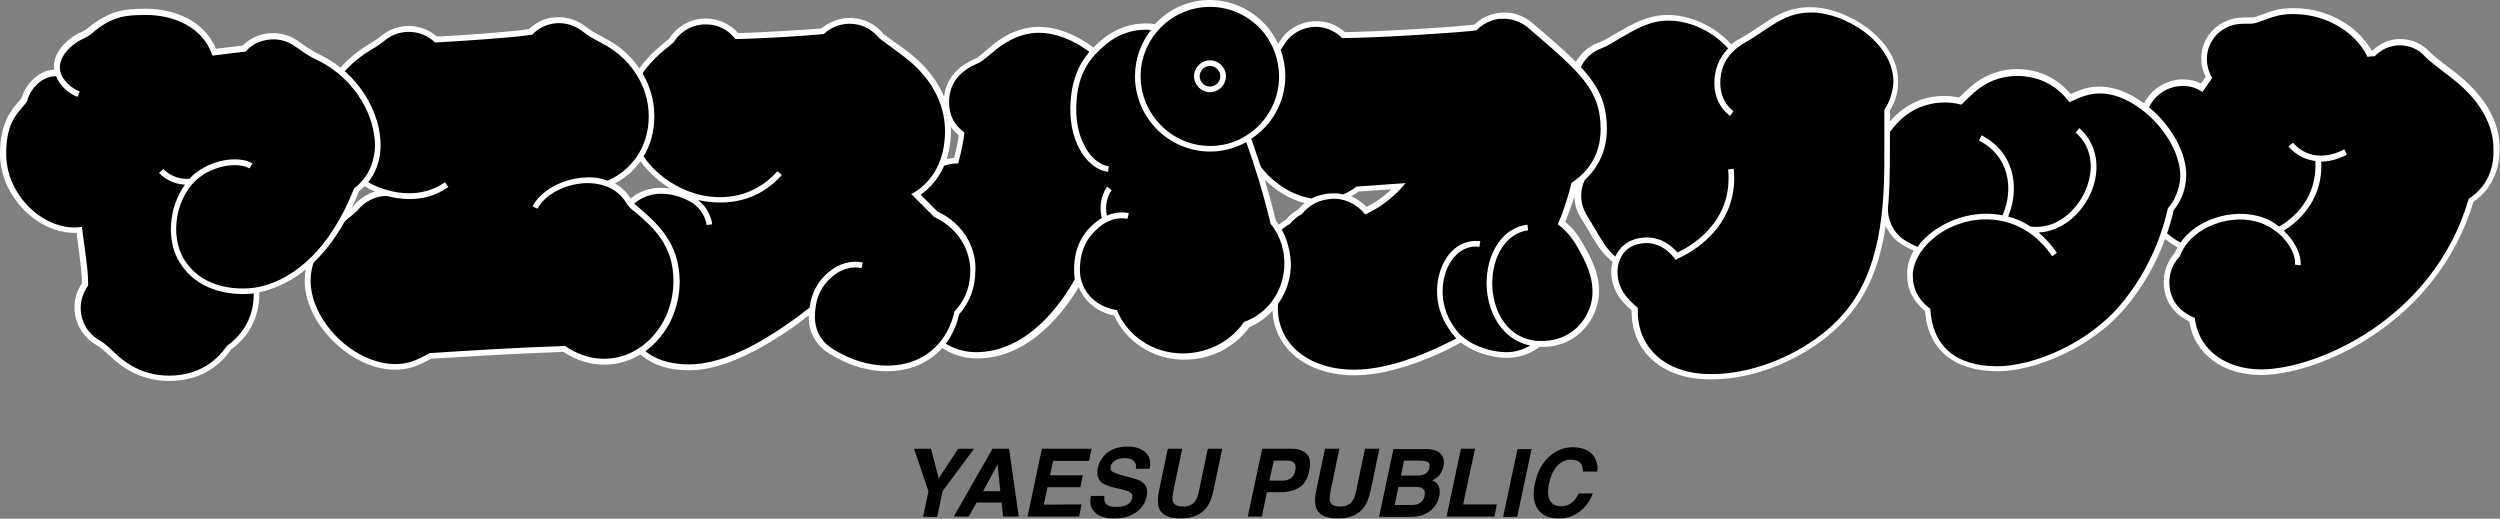
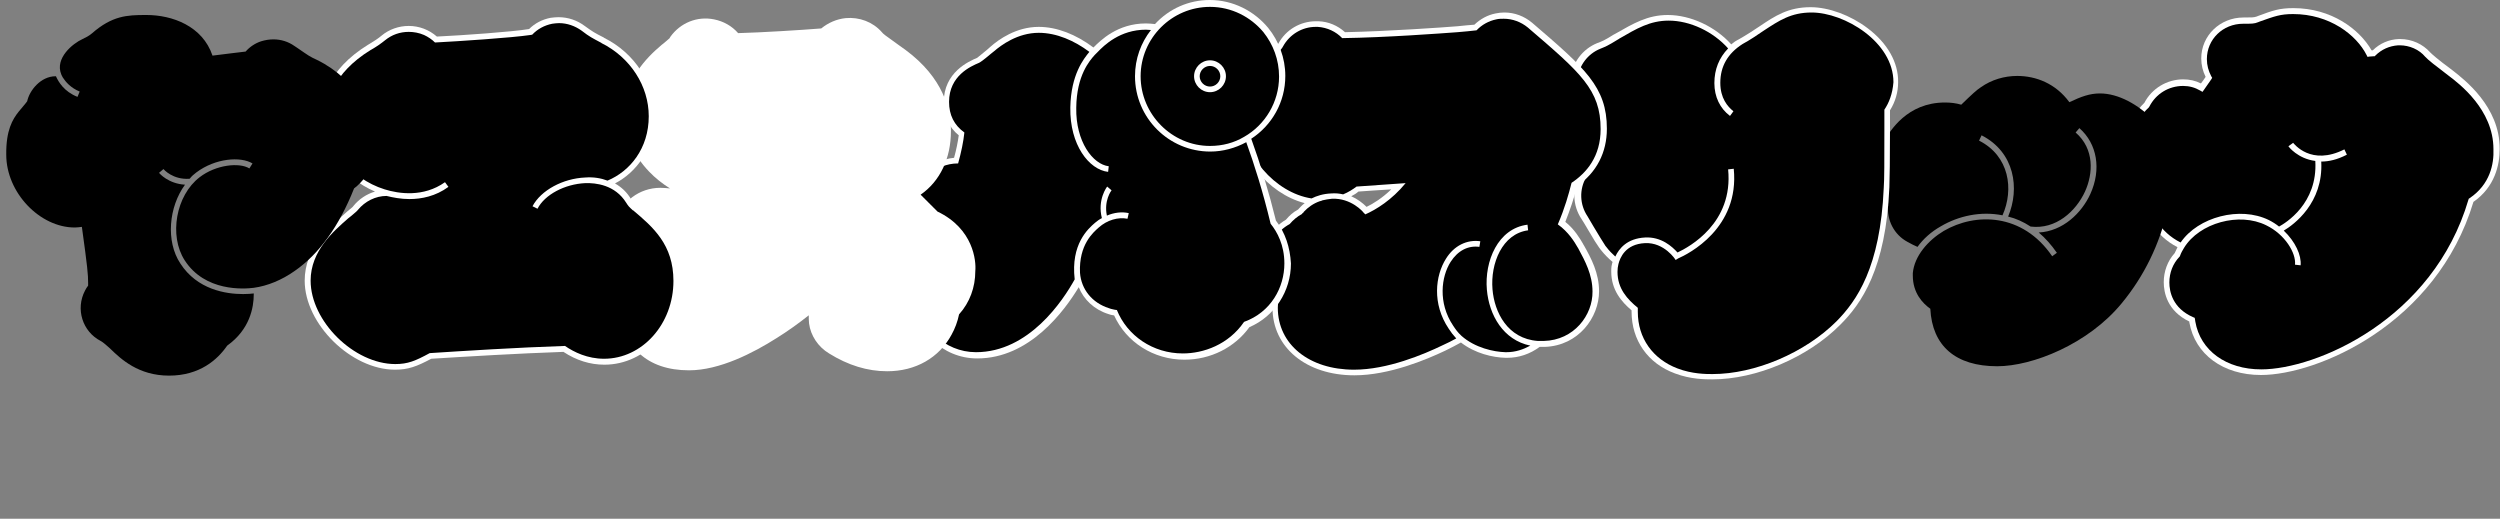
<svg xmlns="http://www.w3.org/2000/svg" version="1.1" id="_レイヤー_2" x="0px" y="0px" viewBox="0 0 800 166" style="enable-background:new 0 0 800 166;" xml:space="preserve">
  <rect x="0" y="0" width="800" height="166" fill="#808080" stroke="none" />
  <style type="text/css">
	.st0{fill:#FFFFFF;}
</style>
  <g id="obj">
-     <path d="M306.6,143.6h5.1l-10.1,13.6l-1.7,8.2h-4.5l1.7-8.2l-4.6-13.6h5.4l2.5,9.5L306.6,143.6z M322.9,143.6l3.1,21.7H321   l-0.5-4.5h-8l-2.5,4.5h-4.8l12.4-21.7H322.9L322.9,143.6z M319.2,148.6l-4.6,8.6h5.5L319.2,148.6L319.2,148.6z M346.1,161.4   l-0.8,3.9h-16.5l4.6-21.7h15.9l-0.8,3.9h-11.5l-1,4.6h10.5l-0.8,3.8h-10.5l-1.2,5.6L346.1,161.4L346.1,161.4z M359,152.1l3.5,0.9   c1.5,0.4,2.7,0.9,3.4,1.6c1.1,1,1.4,2.5,1,4.4c-0.4,2-1.5,3.6-3.3,4.9s-4.1,2-6.9,2s-4.9-0.6-6.3-1.9c-1.4-1.3-1.8-3.1-1.3-5.3h4.3   c-0.1,1,0,1.7,0.3,2.2c0.5,0.9,1.7,1.3,3.5,1.3c1.1,0,2-0.1,2.7-0.4c1.4-0.4,2.2-1.3,2.4-2.5c0.2-0.7,0-1.3-0.6-1.7   c-0.5-0.4-1.5-0.7-2.7-1l-2.2-0.5c-2.1-0.5-3.6-1.1-4.3-1.7c-1.2-1-1.6-2.6-1.2-4.7c0.4-1.9,1.5-3.6,3.1-4.9   c1.7-1.3,3.9-1.9,6.6-1.9c2.3,0,4.1,0.6,5.5,1.8c1.4,1.2,1.8,3,1.4,5.3h-4.4c0.2-1.3-0.2-2.2-1.1-2.8c-0.6-0.4-1.5-0.6-2.5-0.6   c-1.2,0-2.1,0.2-3,0.7c-0.8,0.5-1.3,1.1-1.5,2c-0.2,0.8,0.1,1.4,0.7,1.7C356.8,151.4,357.7,151.7,359,152.1L359,152.1z    M391.1,143.6l-2.8,13.4c-0.5,2.3-1.2,4.1-2.2,5.4c-1.8,2.4-4.6,3.5-8.4,3.5s-6.1-1.2-6.9-3.5c-0.4-1.3-0.4-3.1,0.1-5.4l2.8-13.4   h4.6l-2.8,13.4c-0.3,1.5-0.4,2.6-0.2,3.3c0.3,1.2,1.4,1.8,3.2,1.8s3.2-0.6,4-1.8c0.5-0.7,0.9-1.8,1.2-3.3l2.8-13.4H391.1   L391.1,143.6z M418.2,145.3c1,1.1,1.3,2.9,0.8,5.2c-0.5,2.6-1.6,4.4-3.1,5.4s-3.5,1.6-5.9,1.6h-4.6l-1.6,7.8h-4.5l4.6-21.7h9.5   C415.5,143.6,417.1,144.2,418.2,145.3L418.2,145.3z M411.8,147.4h-4.2l-1.4,6.4h4.2c1.1,0,2-0.3,2.7-0.8s1.2-1.4,1.4-2.5   c0.2-1.1,0.1-1.9-0.4-2.4S412.9,147.4,411.8,147.4L411.8,147.4z M441.4,143.6l-2.8,13.4c-0.5,2.3-1.2,4.1-2.2,5.4   c-1.8,2.4-4.6,3.5-8.4,3.5s-6.1-1.2-6.9-3.5c-0.4-1.3-0.4-3.1,0.1-5.4l2.8-13.4h4.6l-2.8,13.4c-0.3,1.5-0.4,2.6-0.2,3.3   c0.3,1.2,1.4,1.8,3.2,1.8s3.2-0.6,4-1.8c0.5-0.7,0.9-1.8,1.2-3.3l2.8-13.4H441.4L441.4,143.6z M454.2,165.1c-1,0.2-2,0.3-3.1,0.3   h-9.8l4.6-21.7h10.5c2.6,0,4.4,0.8,5.2,2.3c0.5,0.9,0.6,2,0.3,3.3c-0.3,1.3-0.9,2.4-1.7,3.2c-0.5,0.4-1.1,0.9-1.9,1.2   c1,0.4,1.7,1,2.1,1.9s0.4,1.9,0.2,3.2c-0.3,1.3-0.9,2.5-1.7,3.5c-0.6,0.7-1.2,1.2-1.9,1.7C456,164.5,455.2,164.9,454.2,165.1   L454.2,165.1z M452.9,155.8h-5.4l-1.2,5.8h5.3c1,0,1.7-0.1,2.3-0.4c1.1-0.5,1.8-1.4,2-2.7c0.2-1.1-0.1-1.9-0.9-2.3   C454.6,155.9,453.9,155.8,452.9,155.8L452.9,155.8z M456.1,151.6c0.7-0.4,1.1-1,1.3-1.9c0.2-1,0-1.7-0.8-2   c-0.6-0.2-1.5-0.3-2.5-0.3h-4.8l-1,4.8h5.3C454.6,152.2,455.4,152,456.1,151.6L456.1,151.6z M472,143.6l-3.8,17.8H479l-0.8,3.9   h-15.3l4.6-21.7L472,143.6L472,143.6z M481,165.4l4.6-21.7h4.5l-4.6,21.7H481z M510.5,146.8c0.6,1.4,0.9,2.7,0.6,4.1h-4.5   c-0.1-1-0.3-1.8-0.6-2.4c-0.6-0.9-1.7-1.4-3.4-1.4s-3.1,0.7-4.3,2s-2.1,3.2-2.6,5.6c-0.5,2.4-0.4,4.3,0.3,5.5s1.9,1.8,3.5,1.8   s2.9-0.5,4-1.6c0.6-0.6,1.1-1.4,1.7-2.5h4.5c-0.9,2.4-2.3,4.3-4.2,5.8c-1.9,1.5-4.2,2.2-6.7,2.2c-3.1,0-5.4-1-6.7-3   c-1.4-2-1.7-4.8-0.9-8.3c0.8-3.8,2.4-6.7,4.9-8.8c2.1-1.8,4.6-2.7,7.3-2.7C506.9,143.2,509.3,144.4,510.5,146.8L510.5,146.8z" />
    <g>
      <path class="st0" d="M784.8,22.5c-5-3.7-6.6-5.2-7.1-5.7c-2.4-2.7-5.9-4.3-9.6-4.3c-0.2,0-0.4,0-0.5,0c-3.1,0.1-6.1,1.4-8.3,3.6    c-0.1,0-0.3,0-0.4,0C755,9.3,746,2.6,733.9,2.6c-4.4,0-6.5,0.7-11.3,2.5l-0.5,0.2c-0.9,0.3-1.5,0.3-4.2,0.3    c-7.5,0-13.5,5.8-13.5,13.1c0,2.1,0.5,4.1,1.4,5.9c-0.5,0.7-0.9,1.4-1.5,2.1c-1.8-0.9-3.6-1.3-5.7-1.3c-5.2,0-10,2.9-12.4,7.5    c-2.8,2.6-4.5,6.3-4.5,10.1s1.5,6.3,4.1,10.1l-0.1,1.8c-0.2,2.8-0.3,4.2-0.3,5.2c0,8.3,4.2,15.3,11.4,19c-0.3,0.6-0.6,1.3-0.9,1.9    c-2.3,2.5-3.5,5.9-3.5,9.3c0,3.3,1.1,9.2,8.2,12.6c0,0.1,0,0.2,0,0.3c1.8,10.2,10.8,16.8,22.9,16.8c18,0,56.2-16.2,68-55.4    c6.9-4.8,8.4-11.9,8.4-16.9C800,34.1,788.5,25.4,784.8,22.5L784.8,22.5z" />
      <path d="M790.3,63.4l-0.3,0.2l-0.1,0.3c-11.3,38.4-48.8,54.3-66.3,54.3c-11.2,0-19.5-6-21.1-15.3c0-0.2-0.1-0.5-0.1-0.7l-0.1-0.5    l-0.5-0.2c-6.6-2.9-7.6-8.2-7.6-11.1c0-3.1,1.1-6,3.2-8.2l0.1-0.1l0.1-0.2c0.3-0.9,0.8-1.8,1.3-2.6l0,0c4.9-8,17.7-11.5,26.3-7.2    c6,2.9,9.6,8.9,9.2,12.6l1.8,0.2c0.3-3.2-1.7-7.6-5.4-11.1c3.2-1.9,12.7-8.8,12-22.1c2.4,0,5.1-0.6,8.2-2.2l-0.8-1.7    c-10.7,5.4-16.1-1.8-16.4-2.1l-1.5,1.1c0,0.1,3,4,8.6,4.7c0.8,13.7-9.6,19.9-11.6,21c-1-0.8-2.1-1.5-3.3-2.1    c-9.2-4.5-22.6-1-28.2,7.2c-6.6-3.3-10.6-9.8-10.6-17.4c0-1,0.1-2.3,0.3-5l0.2-2.4l-0.2-0.3c-2.6-3.7-3.9-5.8-3.9-9.3    s1.5-6.6,4-8.8l0.2-0.3c2.1-4.1,6.2-6.6,10.8-6.6c2,0,3.8,0.5,5.5,1.5l0.7,0.4l0.5-0.7c0.8-1.1,1.6-2.3,2.3-3.3l0.3-0.5l-0.3-0.5    c-0.9-1.7-1.4-3.5-1.4-5.5c0-6.3,5.1-11.3,11.6-11.3c2.8,0,3.6,0,4.8-0.5l0.5-0.2c4.8-1.7,6.6-2.4,10.7-2.4    c11.6,0,20.2,6.6,23.5,13.1l0.3,0.6l0.6-0.1c0.5,0,1-0.1,1.4-0.1l0.3,0l0.2-0.2c2-2,4.5-3.1,7.3-3.3h0.5c3.1,0,6.2,1.3,8.2,3.7    c0.8,0.9,3.2,2.8,7.3,5.9c3.6,2.7,14.5,11,14.5,23.6C798.1,52.5,796.8,59,790.3,63.4L790.3,63.4z" />
-       <path class="st0" d="M671.8,27.7c-3.1,0-5.8,0.8-9.2,2.4c-4.2-5.1-10.3-8-17.2-8c-4.5,0-8.9,1.4-12.7,4c-1.4,1-3,2.4-5.8,5.1    c-1.5-0.3-3-0.5-4.6-0.5c-13.2,0-19,9.9-21,13.1l-0.1,0.1c0,0.1-0.2,0.3-0.2,0.4c-0.1,0.1-0.2,0.2-0.3,0.3l-0.3,0.3l-0.1,0.1    c-3,3.2-4.3,7.6-3.5,11.9c0.6,3.5,2.6,6.7,5.5,8.8c-0.4,5.4,2.4,10.5,7.2,13.1c1,0.5,1.9,1,2.9,1.4c-1.2,2-1.9,4.2-2.1,6.5    c0,0.2,0,0.5,0,0.8c0,0.2,0,0.3,0,0.5v0.1c0,2.1,0.4,4.2,1.4,6.2c1,1.9,2.4,3.7,4.3,5.2c0.9,12.3,9.3,19.3,23.2,19.3    c11.7,0,30.2-7.3,41.3-20.8c7.3-8.8,12.4-19.2,15.1-30.8c3.5-4.2,4-8.9,4-11.4C699.4,42.8,684.7,27.7,671.8,27.7L671.8,27.7z" />
      <path d="M693.7,66.7c-2.6,11.5-7.6,21.7-14.8,30.4c-10.7,13-28.5,20.1-39.8,20.1c-13.3,0-20.8-6.5-21.4-18.4    c-2.4-1.7-5.6-5-5.6-10.6c0-0.3,0-0.5,0-0.8c0.5-5.5,4.9-10.5,9.9-13.5c10.1-5.9,25.2-5.8,34.7,8.1l1.5-1.1    c-1.8-2.6-3.7-4.7-5.8-6.5c7.7-0.4,13.7-6.2,16.5-12.3c3.6-7.9,2.2-16.1-3.5-21.1l-1.2,1.4c6.1,5.3,5.6,13.2,3,18.9    c-2.9,6.3-9.3,12.2-17.4,11.2c-2.3-1.5-4.7-2.6-7.2-3.2c3.8-9,2.1-20.6-8.5-26l-0.8,1.7c9.7,4.9,11.2,15.6,7.5,23.9    c-7-1.4-14.1,0.2-19.7,3.5c-3.2,1.8-5.7,4.1-7.5,6.6c-1-0.4-2.1-1-3.2-1.6c-4.3-2.3-6.7-7-6.2-11.8c-0.1-0.3-0.3-0.7-0.4-0.9    c-2.7-1.8-4.6-4.6-5.2-7.9c-0.7-3.7,0.5-7.5,3.1-10.2l0.1-0.1c0.3-0.3,0.6-0.6,0.8-0.8c0,0,0.2-0.4,0.3-0.6l0.1-0.1    c1.8-3,7.2-12.2,19.4-12.2c1.8,0,3.5,0.2,5.2,0.7c3.4-3.3,4.9-4.7,6.3-5.6c3.4-2.4,7.5-3.6,11.6-3.6c6,0,12.3,2.4,16.7,8.4    c3.8-1.8,6.5-2.8,9.8-2.8c11.8,0,25.7,14.3,25.7,26.5C697.6,58.3,697.1,62.8,693.7,66.7L693.7,66.7z" />
      <path class="st0" d="M597.6,9c-5.4-4.1-12.4-6.7-18.2-6.7c-7.2,0-11.4,2.8-16.3,6.1c-1.9,1.3-4.4,2.9-6.7,4.2s-0.1,0-0.1,0.1    c0,0,0,0-0.1,0c-0.8,0.4-1.5,0.9-2.2,1.5c-5.1-5.7-13-9.4-20.3-9.4c-6.5,0-11,2.7-16.8,6c0,0-0.3,0.2-0.4,0.2    c-3.2,2-3.8,2.2-5.4,2.8c-4.7,1.9-8,6.3-8.5,11.4c-0.4,3.7,0.8,7.4,3.2,10.3c0.1,3.1,0.1,7.6,0.1,10c0,4.1,0,8.6-0.1,9.8    c0,0.1-0.1,0.2-0.2,0.4c-2.6,4.5-2.4,10.1,0.5,14.4c0.3,0.4,1.4,2.3,2,3.3c1.9,3.3,2.9,4.8,3.6,5.8c0.2,0.2,0.4,0.6,0.6,0.8    c1.1,1.4,2.4,2.7,3.7,3.8c0,0.1,0,0.3-0.1,0.4c-0.1,0.6-0.2,0.9-0.2,0.9h0c-0.1,0.6-0.1,1.2-0.1,1.8c0,5.9,3.3,9.7,6.5,12.4v0.4    c0,9.2,5.2,16.6,13.9,19.8c5,1.9,9.8,1.9,11.9,1.9c14.1,0,30.6-7,41-17.5c6.7-6.7,14.6-17.8,15.7-44c0.1-2.6,0.2-9,0.2-18.4    c0-2.2,0-4.3,0-6.2c1.7-2.7,2.6-5.8,2.6-9C607.5,20,604,13.8,597.6,9L597.6,9z" />
      <path d="M603,35.1c0,2,0,4.3,0,6.7c0,9.4,0,15.8-0.2,18.3c-1.1,25.5-8.7,36.2-15.1,42.7c-10.1,10.1-26.1,16.9-39.7,16.9    c-2,0-6.5,0-11.2-1.8c-7.9-3-12.7-9.7-12.7-18.1v-1.3c-3.3-2.7-6.5-6.1-6.5-11.5c0-0.9,0.1-1.7,0.3-2.5c0.5-2,2.2-6.4,8.5-6.7    c6.2-0.3,9.8,5.3,9.8,5.4l0.8-0.5c3.2-1.4,19.7-9.6,17.8-28.7l-1.8,0.2c1.7,17.2-12.4,24.8-16.2,26.6c-1.7-1.9-5.2-5.1-10.4-4.8    c-5.7,0.3-8.3,3.5-9.5,6.1c-1-0.9-2-1.9-2.9-3.1c-0.2-0.2-0.4-0.5-0.5-0.7c-0.7-1-1.6-2.6-3.5-5.7c-0.7-1.2-1.7-2.9-2-3.4    c-2.5-3.7-2.7-8.6-0.4-12.5c0.3-0.6,0.4-0.8,0.4-0.8c0.2-0.9,0.2-5.3,0.2-10.4c0-2.5-0.1-7.5-0.2-10.7c-2.4-2.5-3.5-5.9-3.2-9.4    c0.4-4.4,3.3-8.2,7.3-9.8c1.7-0.7,2.3-0.9,5.7-3c0.1,0,0.3-0.2,0.3-0.2c5.7-3.3,9.9-5.8,15.9-5.8c6.8,0,14.2,3.5,19,8.9    c-2.9,3-4.4,6.7-4.4,11.1c0,4.4,1.8,8.1,5,10.5l1.1-1.5c-1.9-1.5-4.2-4.2-4.2-9.1c0-5.3,2.4-9.4,7.1-12.4c2.4-1.3,4.9-3,6.8-4.3    c4.9-3.2,8.7-5.8,15.3-5.8c10.5,0,26.2,9.4,26.2,22.3C605.6,30.2,604.4,33,603,35.1L603,35.1z" />
      <path class="st0" d="M506.5,77.9c-0.9-1.5-2.6-4.5-5.6-6.9c1.5-3.8,2.8-7.6,3.8-11.5c6.2-4.3,9.5-10.7,9.5-18.3    c0-13.4-7-19.4-23.9-33.9c-2.5-2.1-5.6-3.3-8.9-3.3c-0.9,0-1.9,0.1-2.8,0.3c-2.6,0.5-4.9,1.8-6.8,3.6c-1.5,0.1-3.5,0.3-5.4,0.5    c-5,0.4-22.1,1.6-36,1.9c-2.3-2.1-5.3-3.4-8.5-3.5c-0.3,0-0.5,0-0.8,0c-5,0-9.6,2.7-12,7.1c-0.2,0.4-1,1.2-2.4,2.4l-0.5,0.4    c-8.8,7.4-10.6,15.2-10.6,20.5c0,12.5,10.2,24.8,21.9,27.8c-0.9,0.7-1.5,1.4-1.8,1.7c-0.1,0.2-0.3,0.3-0.4,0.4    c-1.5,0.8-2.7,1.9-3.8,3.2c-4.6,2.7-7.5,7.6-7.5,12.9c0,4.5,1.9,7.6,3.8,9.8c-0.4,2.2-0.6,3.9-0.6,5.5c0,12.7,10.8,21.6,26.2,21.6    c11.1,0,23-5,29.1-7.9c1.9-0.9,3.5-1.8,5-2.6c4.5,3.5,10.2,4.8,14.3,4.9h0.5c3.7,0,7.3-1.2,10.4-3.5c0.4,0,0.7,0,1.1,0h0.6v0    c10.7-0.4,17.3-9.4,17.3-17.8c0-5.8-2.5-10.5-4.8-14.6C506.8,78.5,506.6,78.1,506.5,77.9L506.5,77.9z M437.3,66.2    c-1.3-1.3-2.9-2.5-4.9-3.4c0.8-0.4,1.6-0.9,2.3-1.5c3.1-0.2,6.7-0.5,10.5-0.7C442.3,63.4,439.4,65.2,437.3,66.2z" />
      <path d="M494,109.1c-0.5,0-1.1,0-1.6,0h-0.3c-9.7-0.7-13.9-9.2-14.5-16.5c-0.7-8.3,3.1-17.8,11.4-18.9l-0.2-1.8    c-9.5,1.2-13.8,11.7-13,20.8c0.7,8.1,5.2,16.1,13.9,17.9c-2.2,1.2-4.7,2.1-7.6,2.1h-0.4c-3.7-0.1-9.7-1.4-14-5.2    c-1.3-1.2-1.9-2.1-2.7-3.3c-4.9-7.3-3.8-15.7-0.8-20.4c2.3-3.6,5.6-5.3,9.2-4.8l0.3-1.8c-4.3-0.6-8.4,1.4-11,5.6    c-3.4,5.4-4.5,14.4,0.9,22.4c0.7,1.1,1.4,2,2.4,3.1c-1.4,0.8-2.9,1.5-4.4,2.2c-6,2.9-17.6,7.8-28.3,7.8    c-14.4,0-24.4-8.1-24.4-19.8c0-1.6,0.3-3.2,0.8-6.1c-1.9-2.1-3.9-4.9-3.9-9.2c0-5,2.8-9.3,6.9-11.5c1.1-1.3,2.4-2.4,3.9-3.2    c0.1-0.2,0.3-0.4,0.5-0.5h0c0,0,0.1-0.1,0.1-0.2c1.4-1.5,3.1-2.7,5.1-3.4c0.1,0,0.3-0.1,0.4-0.1c0.2-0.1,0.4-0.1,0.5-0.2    c0.9-0.2,1.9-0.4,3-0.5c6.2-0.3,10.1,4.3,10.1,4.4l0,0c0.2,0.2,0.4,0.4,0.6,0.6c3.4-1.5,8.5-4.6,12.9-10    c-5.6,0.4-11.2,0.8-15.7,1.1c-1.2,0.9-2.6,1.8-4.3,2.5c-1.2-0.3-2.5-0.4-3.8-0.3c-2.6,0.1-4.7,0.8-6.3,1.6    c-11.7-1.8-22.3-14-22.3-26.3c0-4.9,1.7-12.2,10-19.1l0.4-0.4c2.3-2,2.3-2,2.8-2.9c2.1-3.8,6.1-6.2,10.4-6.2c0.2,0,0.5,0,0.7,0    c3,0.2,5.8,1.5,7.8,3.6c14-0.2,31.4-1.5,36.9-1.9c2.3-0.2,4.5-0.4,6.1-0.6c1.7-1.8,3.9-3,6.3-3.5c0.8-0.2,1.6-0.2,2.4-0.2    c2.8,0,5.5,1,7.7,2.8c16.9,14.5,23.3,19.9,23.3,32.5c0,8.8-4.5,14-9.3,17.2c-0.9,3.6-2.2,8.2-4.4,13.3c3.4,2.4,5.4,5.7,6.3,7.3    c0.1,0.1,0.3,0.5,0.3,0.5c2.1,3.9,4.5,8.3,4.5,13.7C509.7,100.8,503.7,108.9,494,109.1L494,109.1z" />
      <g>
        <path class="st0" d="M408.3,70.6c-2.3-9.3-4.9-17.9-7.9-26.2c6.6-4.3,10.9-11.7,10.9-20.1c0-5.8-2.1-11.2-5.5-15.4     C401.3,3.5,394.6,0,387.1,0c-6.7,0-13,2.8-17.5,7.7c-1-0.1-2-0.2-2.9-0.2c-9.1,0-14.5,5.4-16.8,7.7c-5.6-4.2-11.7-6.6-17.5-6.6     c-7.2,0-12.8,4-15.5,6.4l-0.9,0.8c-1.6,1.3-3,2.5-3.3,2.7c-2.6,1.1-10.7,4.6-10.7,14.2c0,4.4,1.6,8,4.8,10.6     c-0.3,2.2-0.8,4.7-1.5,7.2c-7.6,0.7-13.6,7-13.6,14.7v0.2c-1,2-1.6,4.3-1.5,6.6c0,0.9,0.1,1.8,0.3,2.7c-0.5,1.5-0.8,3.1-0.8,4.7     c0,4.3,1.8,7.1,2.7,8.6l0.2,0.3l0,0.1l0,1.2V90c-0.1,2.3-0.2,3.8-0.2,4.7c0,11,9.1,20,20.3,20c16.8,0,27.9-15.2,32.5-22.8     c1.6,4,5,7.2,9.5,8.6c0.5,0.2,1,0.3,1.6,0.4l0.1,0l0.1,0c3.9,8.6,12.6,14.2,22.5,14.2c8.4,0,16.1-3.9,20.8-10.4     c8.1-3.5,13.3-11.5,13.3-20.4C412.8,79.1,411.3,74.5,408.3,70.6L408.3,70.6z" />
        <path d="M387.2,46.7c4,0,7.7-1,10.9-2.9c6.7-3.8,11.2-11.1,11.2-19.3c0-5.4-1.9-10.3-5-14.2c-4.1-4.9-10.2-8.1-17.1-8.1     c-12.2,0-22.2,10-22.2,22.2S375,46.7,387.2,46.7z M387.2,19.3c2.8,0,5.1,2.3,5.1,5.1s-2.3,5.1-5.1,5.1s-5.1-2.3-5.1-5.1     S384.4,19.3,387.2,19.3z" />
        <path d="M387.2,27.7c1.8,0,3.3-1.5,3.3-3.3s-1.5-3.3-3.3-3.3s-3.3,1.5-3.3,3.3S385.4,27.7,387.2,27.7z M406.6,71.6     c-2.5-10.4-5.2-18.9-7.8-26.1c-3.5,1.9-7.5,3-11.5,3c-13.3,0-24.1-10.8-24.1-24.1c0-5.6,1.9-10.7,5.1-14.8     c-0.5,0-1.1-0.1-1.6-0.1c-8.3,0-13.4,5-15.5,7.2l-0.1,0.1c-0.2,0.2-0.4,0.4-0.6,0.6l-0.2,0.2c-1.6,1.8-5.8,6.5-5.9,16.9     c-0.2,10.8,5.3,18.1,10.4,18.7l-0.2,1.8c-6.1-0.7-12.3-8.6-12.1-20.6c0.2-10.6,4.3-15.6,6.1-17.8c-4.8-3.6-10.5-6.1-16.2-6.1     c-6.8,0-12.1,4-14.3,5.9l-1,0.8c-2.6,2.2-3.4,2.7-3.8,2.9c-2.6,1.1-9.6,4.1-9.6,12.5c0,4.2,1.6,7.4,4.9,9.8c-0.3,2.9-1,6.3-2,9.9     h-0.1c-7.2,0-13.1,5.8-13.1,12.9c0,0.2,0,0.4,0,0.7c-1.5,2.7-1.9,5.9-1.2,9c-0.5,1.4-0.9,3-0.9,4.6c0,3.7,1.5,6.2,2.4,7.6     l0.2,0.3c0.1,0.2,0.2,0.4,0.3,0.6c0,0.6-0.1,1.3-0.1,2c-0.1,2.3-0.2,3.8-0.2,4.6c0,10,8.3,18.1,18.4,18.1     c17,0,27.9-16.6,31.6-23.3c-1.3-11.3,4.3-16.2,6.5-18.1c0.7-0.6,1.4-1.1,2.2-1.5c-1.5-5.9,1.6-10,1.7-10.1l0.7,0.6l0.7,0.6     c-0.1,0.1-2.5,3.3-1.5,8.1c2.3-1,4.8-1.3,7-0.8l-0.4,1.8c-3-0.6-6.5,0.4-9.2,2.8c-1.8,1.6-6.4,5.5-6,14.5     c0.4,5.3,3.9,9.6,9.2,11.3c0.5,0.2,0.9,0.3,1.4,0.4c0.4,0.1,0.9,0.2,1.2,0.2c3.3,8.2,11.5,13.9,21.1,13.9     c6.6,0,14.6-2.8,19.6-10.1C406.7,99.9,411,92,411,84.3C411,78.4,408.7,74.2,406.6,71.6L406.6,71.6z" />
      </g>
      <g>
        <path class="st0" d="M300,67.7l-5.4-5.4c6.2-4.3,9.7-11.6,9.7-20.4c0-6.9-2.5-17-14.5-25.9l-2.1-1.5c-4.9-3.5-5-3.6-5.5-4.2     c-2.9-3.3-7.2-4.9-11.6-4.5c-2.9,0.3-5.6,1.5-7.8,3.3c-6.2,0.5-19,1.3-26.6,1.5c-2-2.3-4.7-3.8-7.7-4.4c-5.4-1.1-10.8,1.1-14,5.6     l-0.1,0.2c-0.1,0.1-0.1,0.1-0.1,0.2c-0.3,0.3-1.4,1.2-2.1,1.8l-0.4,0.3c-5.1,4.3-11.9,11.2-11.9,21.8c0,7,2.7,13.5,7.8,18.8     c2,2.1,4.3,3.9,6.7,5.4c-1-0.1-2-0.2-3.1-0.2c-6.7,0-12.5,4.4-14.3,10.8c-1.9,2.4-3,5.3-3.2,8.4c-1,2.1-1.6,4.4-1.6,6.8     c0,5.5,3,9.1,5.7,11.7c1.2,13.3,9.2,20.7,22.6,20.7c9.8,0,20.6-5.6,28-10.3c3.4-2.1,7.3-4.9,10.3-7.3c0,0.8,0,1.7,0.1,2.6     c0.5,3.9,2.9,7.5,6.4,9.6c6.1,3.8,12.3,5.7,18.6,5.7c9.1,0,16.6-4.3,20.6-11.7c1.1-2,1.9-4.1,2.4-6.5c3.4-3.8,5.2-8.6,5.2-13.9     C312.4,83.5,311.5,73.2,300,67.7L300,67.7z" />
-         <path d="M305.4,99.7c-0.4,2-1.2,4.3-2.4,6.5c-3.7,6.8-10.6,10.8-19,10.8c-5.9,0-11.9-1.8-17.6-5.4c-3-1.8-5-4.8-5.5-8.3     c-0.4-2.8,0.2-5.6,0.4-6.7c1.1-4.8,4.1-7.3,5.3-8.3c2.6-2.2,6.2-3.2,9.1-2.5l0.4-1.8c-3.5-0.8-7.6,0.3-10.7,2.9     c-1.4,1.1-5.5,4.6-6.3,11.5c-3.2,2.6-7.7,5.8-11.5,8.2c-7.1,4.6-17.6,10-27,10s-19.6-3.5-20.8-19.7c-2.6-2.3-5.7-5.6-5.7-10.8     c0-2.3,0.6-4.4,1.6-6.3c0.1-3.1,1.2-5.8,3.1-8c1.4-5.6,6.6-9.8,12.6-9.8c3.2,0,6.4,0.8,9.4,2.5s0,0,0.1,0     c0.3,0.2,0.6,0.4,0.9,0.6c3.9,2.8,4.3,6.7,4.3,6.9l0.9-0.1l0.9-0.1c0-0.2-0.4-4.5-4.5-7.8c2.1,0.5,4.5,0.8,7.1,0.8     c6.2,0,13.5-1.9,19.7-8.8l-1.4-1.2c-8,8.8-17.6,9-24.1,7.7c0,0,0,0,0,0c-11.4-2.4-23.1-12.4-23.1-26.3c0-9.9,6.4-16.4,11.2-20.4     l0.4-0.3c1.1-0.9,2.1-1.7,2.4-2c0.1-0.1,0.2-0.3,0.4-0.6c2.2-3.2,5.9-5.1,9.8-5.1c0.8,0,1.6,0.1,2.4,0.2c2.9,0.6,5.4,2.2,7.1,4.5     c7.7-0.1,22-1,28.3-1.6c2.2-2.1,5.2-3.3,8.3-3.3c3.4,0,6.6,1.4,8.9,4c0.6,0.7,0.7,0.8,5.8,4.5l2,1.5C300,26,302.4,35.5,302.4,42     c0,9.3-4,16.5-10.8,20.1l7.3,7.3c8.5,4,11.6,11.4,11.6,17.3C310.5,90.5,309.5,95.4,305.4,99.7L305.4,99.7z" />
      </g>
      <g>
        <path class="st0" d="M203.8,65.9L203.8,65.9c-1.1-1-1.2-1.1-1.7-1.9S202,64,202,63.9c0-0.1-0.1-0.2-0.1-0.2c-1.2-2.1-3-3.8-5.1-5     c6.7-3.5,12.6-10.9,12.6-21.5s-6.3-20.2-16.1-25.1l-0.1-0.1c-3-1.5-3.6-1.9-6.1-3.7c-2.4-1.8-5.3-2.8-8.4-2.8     c-0.8,0-1.7,0.1-2.5,0.2c-2.6,0.5-5,1.7-6.9,3.6c-5.6,0.9-21.1,2-29.5,2.4c-2.5-2.2-5.7-3.4-9-3.4c-3.2,0-6.3,1.1-8.7,3.1     c-0.9,0.8-2.6,1.9-4.1,2.8l-0.2,0.1c-13.1,8.1-15,17.7-15,22.7c0,10.2,7.1,20,17.2,24.3c-2.7,0.8-5.1,2.4-6.9,4.6     c-0.2,0.3-0.3,0.4-1.9,1.7l-0.9,0.8c-5.1,4.4-12.8,11.1-12.8,21.4c0,13.9,14.9,28.5,28.9,28.5c4.2,0,6.9-1,11.6-3.5     c11.3-0.7,27.6-1.7,42.3-2.2c4.1,2.7,8.5,4.1,13.1,4.1c13.3,0,24.1-12,24.1-26.7C217.4,77.5,210.1,71.3,203.8,65.9L203.8,65.9z" />
        <path d="M193.3,114.8c-5.3,0-9.6-2.1-12.5-4.1c-15.3,0.5-32.6,1.6-43.3,2.3c-4.6,2.5-7,3.5-11,3.5c-13.2,0-27.1-13.7-27.1-26.7     c0-9.5,7.3-15.8,12.1-20l0.9-0.7c1.5-1.3,1.8-1.5,2.1-1.9c2.3-2.8,5.7-4.5,9.2-4.5c2,0.5,4.6,1,7.3,1c3.9,0,8.4-0.9,12.5-3.9     l-1.1-1.5c-6.9,4.9-14.8,3.7-19.3,2.3c-11.3-3.5-18.6-13.8-18.6-23.5c0-4.6,1.8-13.5,14.1-21.1c0.1,0,0.1-0.1,0.2-0.1     c1.6-0.9,3.3-2.1,4.4-3c2.2-1.8,4.8-2.7,7.6-2.7c1.6,0,3.3,0.3,4.9,1c1.3,0.6,2.5,1.4,3.5,2.4c7.6-0.4,24.4-1.5,30.5-2.4     c0.2,0,0.4-0.1,0.6-0.1c1.7-1.8,3.9-3,6.4-3.5c0.7-0.1,1.5-0.2,2.2-0.2c2.6,0,5.1,0.9,7.2,2.4c2.6,2,3.3,2.3,6.3,3.9l0.1,0.1     c9.2,4.6,15.1,13.7,15.1,23.4c0,10.3-6,17.6-13.2,20.6c-2.1-0.8-4.5-1.2-7.1-1c-7.2,0.3-14.2,4.1-16.9,9.2l1.6,0.8     c2.3-4.5,8.7-7.9,15.3-8.2c3.3-0.1,9.5,0.5,13.1,6.3c0.7,1.1,0.8,1.2,2.1,2.4l0.1,0c6.4,5.4,12.9,11,12.9,22.6     C215.5,103.7,205.5,114.8,193.3,114.8L193.3,114.8z" />
      </g>
      <g>
-         <path class="st0" d="M102.2,17.4c-1.6-0.8-3.7-2-6.2-3.8L95.2,13c-2.3-1.6-5-2.4-7.8-2.4c-1.5,0-3,0.2-4.5,0.7     c-2,0.7-3.8,1.8-5.3,3.3c-2.1,0.2-4.9,0.6-8.5,1c-3.9-9.4-14-12.8-22.3-12.8h-0.3c-6.5,0-11.5,0.5-18.4,6.2     c-0.9,0.7-1.5,1-2.6,1.5c-2.2,1-6.7,4.1-7.9,8.4c-0.3,1.1-0.4,2.3-0.3,3.4c-5.4,0.2-9.4,5.3-10.4,9.1c-0.4,0.5-1.3,1.5-1.7,2     l-0.7,0.8C2.2,37.4,0,41.3,0,49.3c0,13,11.5,25.2,23.8,25.2c0.2,0,0.5,0,0.7,0c1.5,11.4,1.7,13.4,1.7,16v0.2     c-1.8,2.6-2.6,5.8-2.3,8.9c0.4,4.7,3.2,8.8,7.3,11c0.6,0.3,2,1.6,2.6,2.1l0.2,0.1c3.3,3.2,9.5,9.1,20.1,9.1s16.6-5.4,19.9-10.1     c7.8-5.7,9-13.5,9-17.7v-0.6c4.3-0.9,8.6-2.8,12.5-5.5c8-5.6,14.5-14.6,19.4-26.8c6-4.8,6.9-11.2,6.9-14.7     C121.8,36.8,115.7,24,102.2,17.4L102.2,17.4z" />
        <path d="M113.3,60.3c-4.8,12.1-11.2,21-19,26.4c-4.1,2.9-8.7,4.8-13.1,5.4c-3.1,0.4-15.6,1.3-22.1-8.8     c-5.1-7.9-2.8-20.8,4.8-26.6c5.2-4,12.7-4.8,15.9-2.8l1-1.6c-3.8-2.3-11.9-1.7-18,2.9c-0.8,0.6-1.5,1.2-2.1,2     c-5.4,0.4-8.3-3-8.4-3.1l-1.4,1.2c0.1,0.2,3,3.5,8.3,3.8c-5.2,7.1-6.2,18.1-1.5,25.2c5.4,8.4,14.6,9.8,20.1,9.8     c1.4,0,2.6-0.1,3.4-0.2c0,0.1,0,0.2,0,0.3c0,4.1-1.2,11.2-8.5,16.4c-3.1,4.5-8.8,9.6-18.6,9.6s-15.4-5.3-18.8-8.6l-0.1-0.1     c-0.8-0.7-2.2-2-3-2.4c-5.8-3-8.1-10.2-5-16.1c0.3-0.6,0.6-1.1,1-1.6v-0.8c0-2.8-0.2-5-2-18c-0.8,0.1-1.6,0.2-2.3,0.2     c-11.1,0-21.9-11.1-21.9-23.3C1.9,41.7,4,38.2,6,35.7c0.3-0.4,2.4-2.8,2.7-3.3c0.7-3.4,4.3-8,9.1-8h0.1c0.8,1.8,2.6,4.9,6.9,6.6     l0.7-1.7c-2.9-1.2-4.5-3.1-5.4-4.5h0c-0.2-0.4-0.4-0.7-0.5-1c0,0,0,0,0,0c-2.1-5.2,3.7-9.9,6.8-11.3c1.2-0.6,1.9-0.9,3-1.8     C35.9,5,40.7,4.8,46.6,4.8h0.3c8.2,0,17.9,3.5,21.1,13c4.6-0.6,8.2-1,10.6-1.3c1.3-1.5,3.1-2.7,5-3.3c1.3-0.4,2.6-0.6,3.9-0.6     c2.4,0,4.7,0.7,6.7,2.1l0.9,0.6c3.8,2.6,3.8,2.7,6.4,3.9c12.8,6.3,18.5,18.4,18.5,27.5C119.9,50.2,118.9,56,113.3,60.3     L113.3,60.3z" />
      </g>
    </g>
  </g>
</svg>